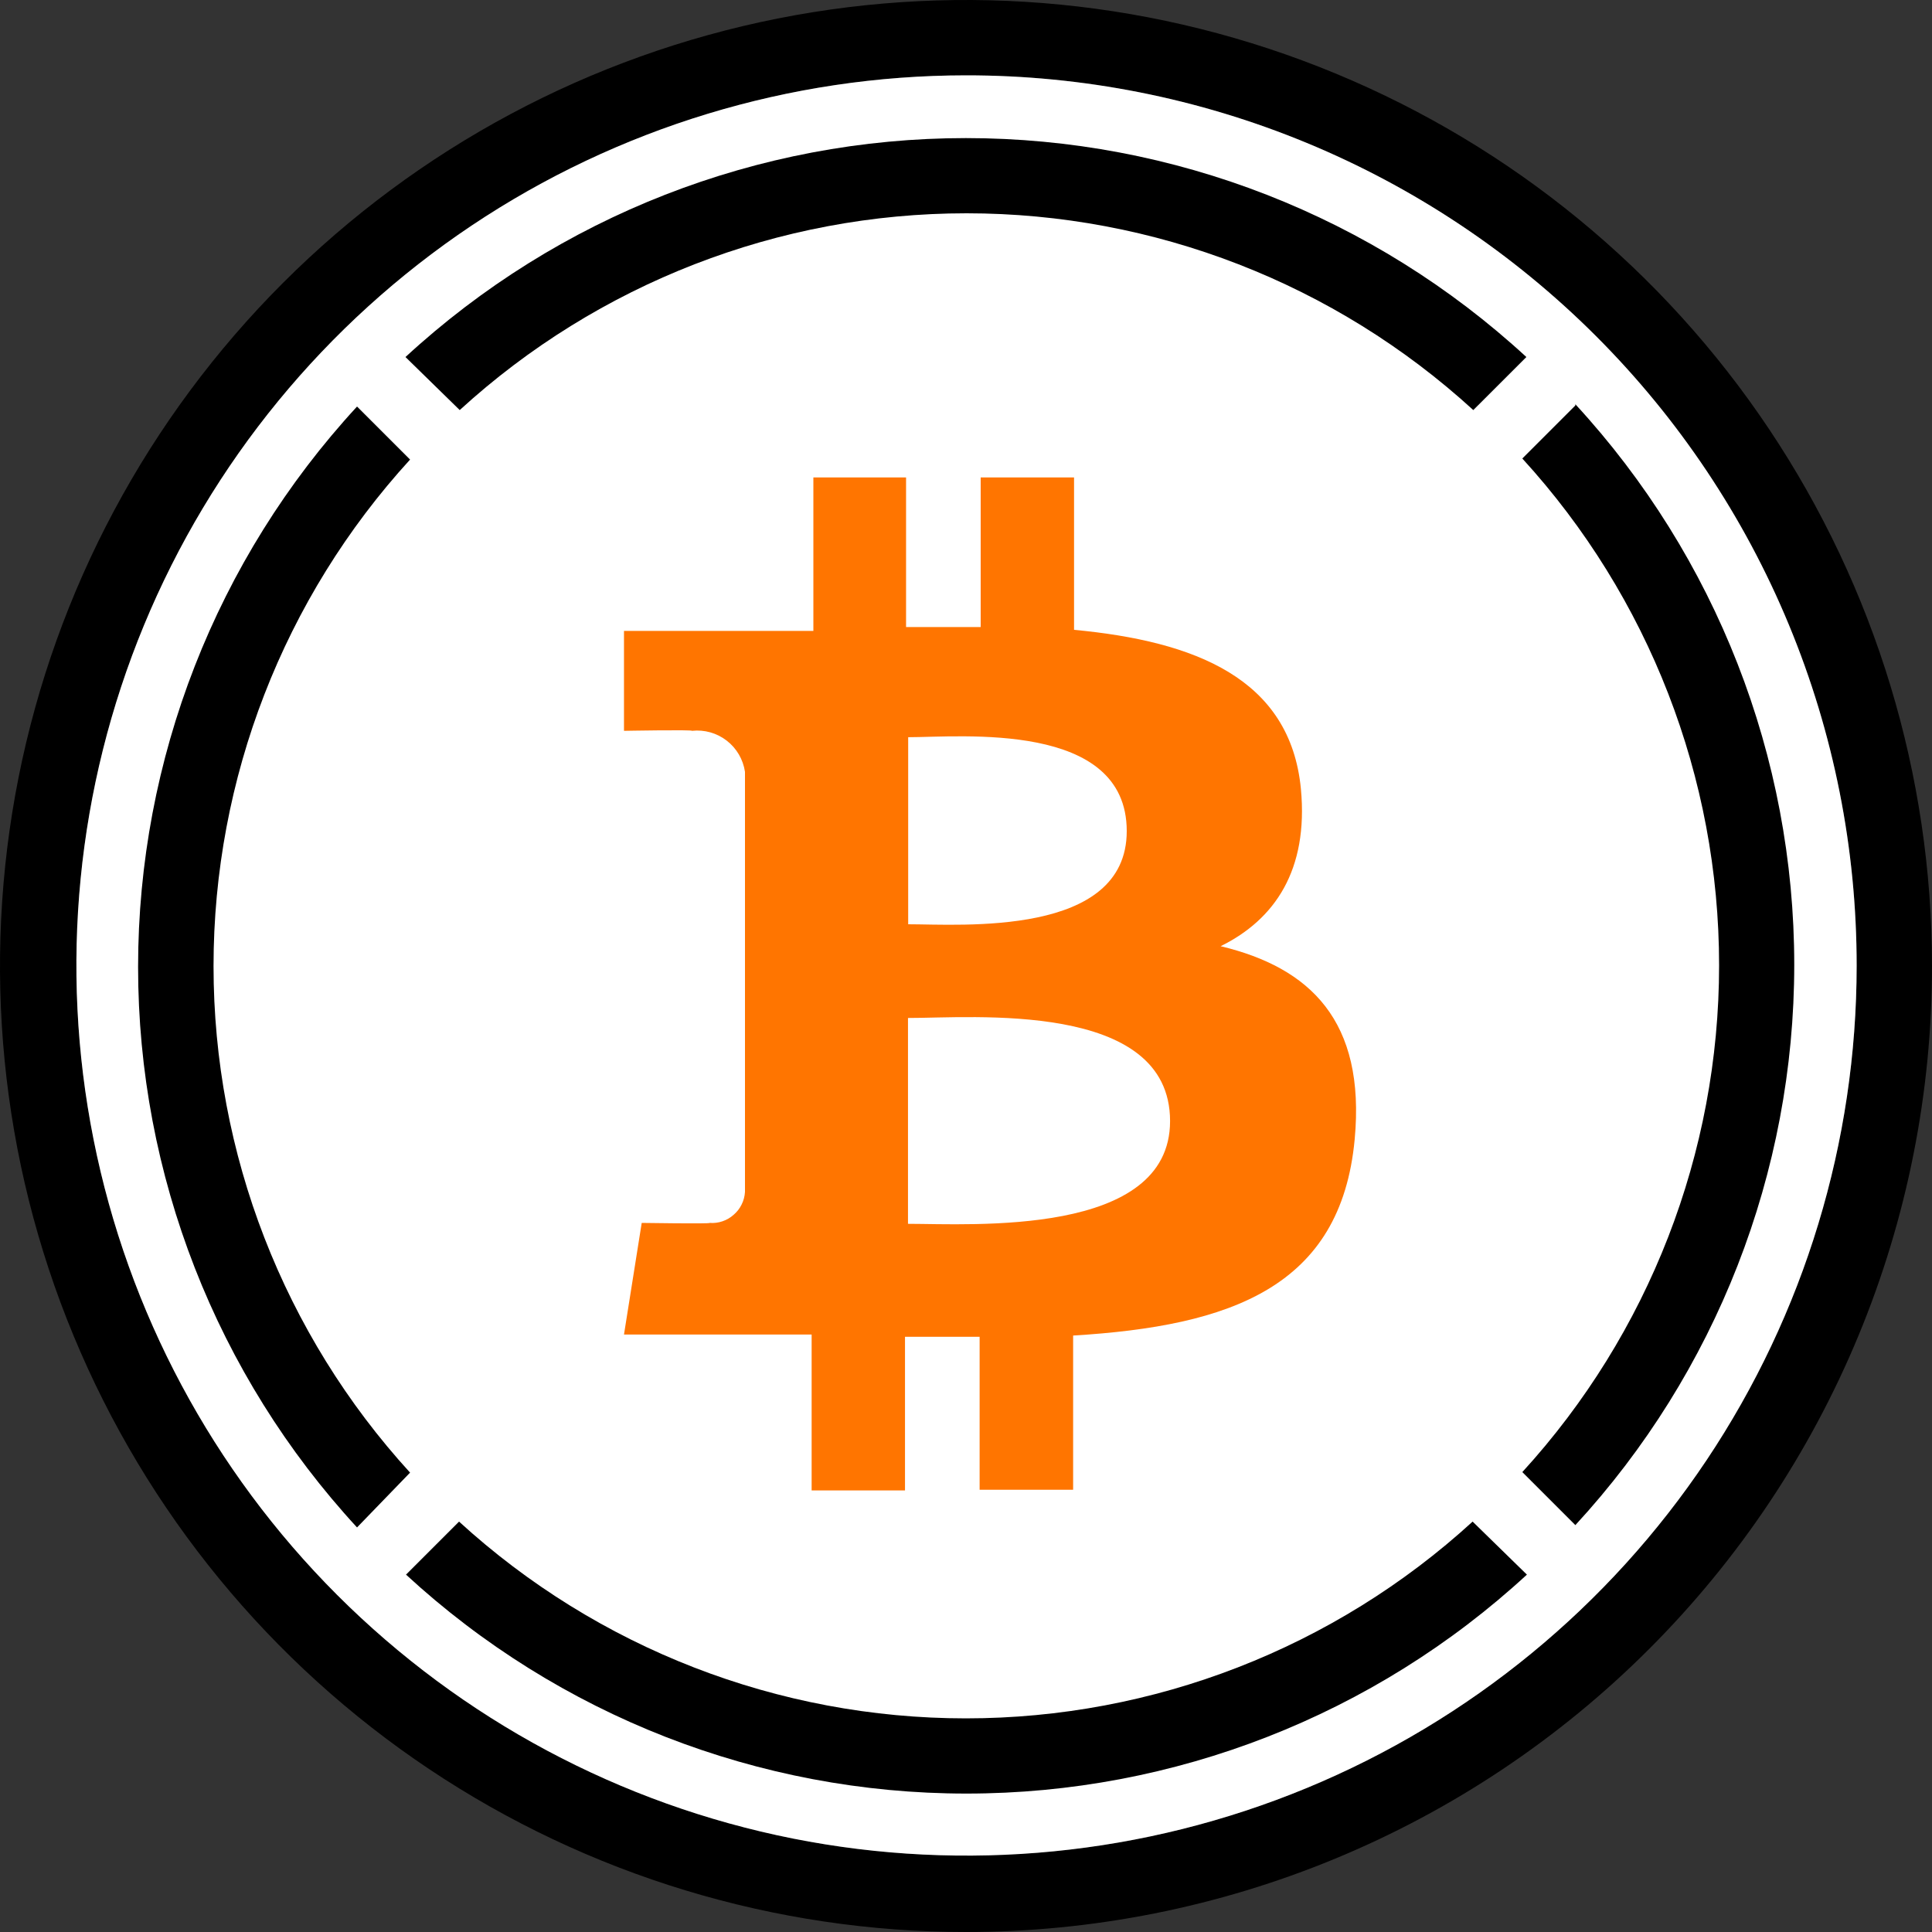
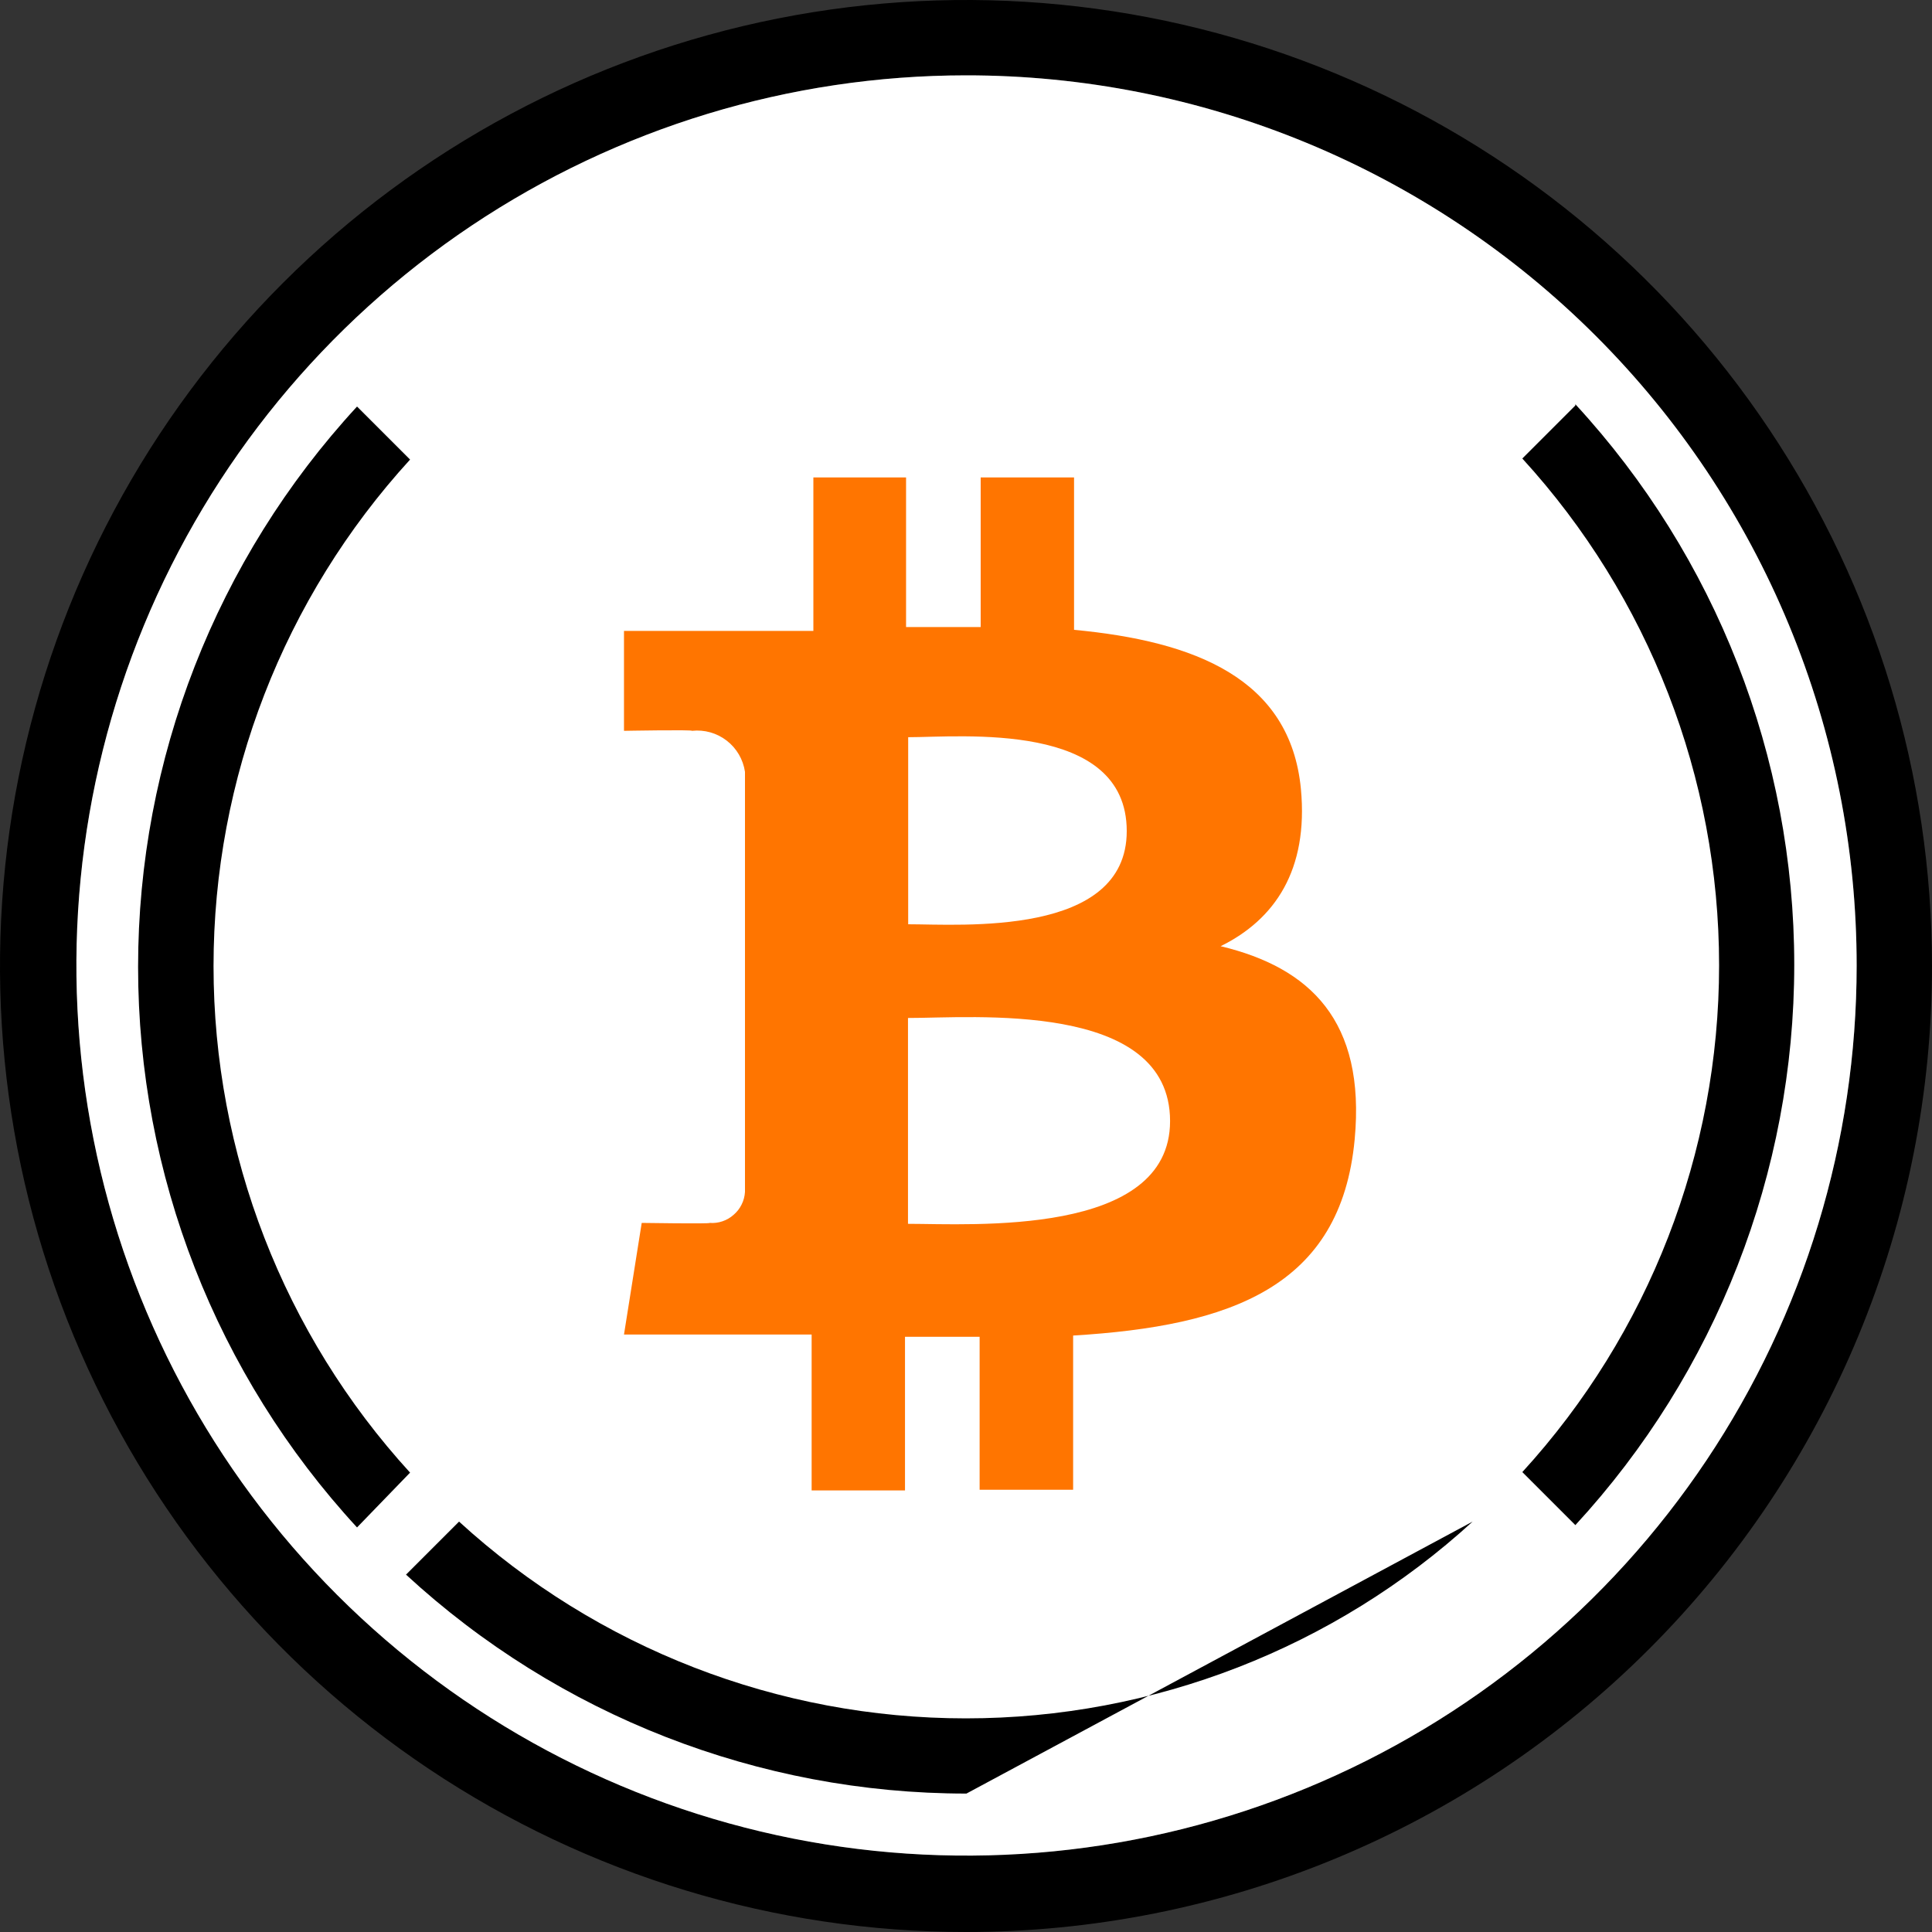
<svg xmlns="http://www.w3.org/2000/svg" width="40" height="40" viewBox="0 0 40 40" fill="none">
  <rect x="0" y="0" width="40" height="40" fill="#333333" stroke="none" />
  <path d="M19.996 40C16.041 39.999 12.175 38.826 8.886 36.628C5.598 34.43 3.035 31.306 1.522 27.652C0.008 23.998 -0.387 19.977 0.384 16.097C1.156 12.218 3.061 8.655 5.858 5.858C8.655 3.061 12.218 1.156 16.097 0.384C19.977 -0.387 23.998 0.008 27.652 1.522C31.306 3.035 34.43 5.598 36.628 8.886C38.826 12.175 39.999 16.041 40 19.996C40.001 22.623 39.483 25.225 38.478 27.652C37.473 30.079 36 32.285 34.142 34.142C32.285 36 30.079 37.473 27.652 38.478C25.225 39.483 22.623 40.001 19.996 40ZM19.996 1.56C16.352 1.562 12.791 2.646 9.762 4.672C6.734 6.699 4.374 9.577 2.981 12.945C1.588 16.312 1.225 20.017 1.937 23.591C2.649 27.165 4.405 30.447 6.982 33.023C9.559 35.599 12.842 37.354 16.416 38.065C19.991 38.775 23.695 38.41 27.062 37.016C30.429 35.622 33.307 33.261 35.332 30.232C37.357 27.202 38.439 23.64 38.44 19.996C38.441 17.574 37.965 15.176 37.038 12.938C36.112 10.7 34.753 8.667 33.04 6.955C31.327 5.243 29.293 3.885 27.055 2.959C24.817 2.033 22.418 1.558 19.996 1.56Z" fill="black" />
  <path d="M19.996 1.56C16.352 1.562 12.791 2.646 9.762 4.672C6.734 6.699 4.374 9.577 2.981 12.945C1.588 16.312 1.225 20.017 1.937 23.591C2.649 27.165 4.405 30.447 6.982 33.023C9.559 35.599 12.842 37.354 16.416 38.065C19.991 38.775 23.695 38.41 27.062 37.016C30.429 35.622 33.307 33.261 35.332 30.232C37.357 27.202 38.439 23.64 38.44 19.996C38.441 17.574 37.965 15.176 37.038 12.938C36.112 10.7 34.753 8.667 33.04 6.955C31.327 5.243 29.293 3.885 27.055 2.959C24.817 2.033 22.418 1.558 19.996 1.56Z" fill="white" />
  <path d="M32.616 8.395L31.518 9.493C34.138 12.359 35.592 16.102 35.592 19.985C35.592 23.869 34.138 27.612 31.518 30.478L32.616 31.576C35.53 28.415 37.148 24.272 37.148 19.973C37.148 15.673 35.53 11.53 32.616 8.369V8.395Z" fill="black" />
-   <path d="M9.518 8.49C12.384 5.869 16.127 4.416 20.011 4.416C23.894 4.416 27.637 5.869 30.503 8.49L31.602 7.392C28.44 4.477 24.298 2.859 19.998 2.859C15.698 2.859 11.556 4.477 8.395 7.392L9.518 8.49Z" fill="black" />
  <path d="M8.49 30.489C5.872 27.623 4.421 23.883 4.421 20.002C4.421 16.121 5.872 12.38 8.49 9.515L7.392 8.417C4.477 11.578 2.859 15.72 2.859 20.02C2.859 24.32 4.477 28.462 7.392 31.624L8.49 30.489Z" fill="black" />
-   <path d="M30.489 31.503C27.623 34.124 23.88 35.577 19.997 35.577C16.113 35.577 12.37 34.124 9.504 31.503L8.406 32.601C11.567 35.516 15.71 37.134 20.009 37.134C24.309 37.134 28.451 35.516 31.613 32.601L30.489 31.503Z" fill="black" />
+   <path d="M30.489 31.503C27.623 34.124 23.88 35.577 19.997 35.577C16.113 35.577 12.37 34.124 9.504 31.503L8.406 32.601C11.567 35.516 15.71 37.134 20.009 37.134L30.489 31.503Z" fill="black" />
  <path d="M26.934 16.335C26.714 14.044 24.737 13.275 22.237 13.04V9.885H20.304V12.982C19.795 12.982 19.275 12.982 18.759 12.982V9.885H16.84V13.062H12.919V15.131C12.919 15.131 14.347 15.105 14.325 15.131C14.583 15.103 14.841 15.175 15.046 15.334C15.251 15.492 15.386 15.724 15.424 15.98V24.679C15.418 24.769 15.395 24.858 15.354 24.939C15.314 25.02 15.258 25.092 15.189 25.151C15.122 25.211 15.043 25.257 14.957 25.286C14.872 25.315 14.781 25.326 14.691 25.319C14.717 25.341 13.286 25.319 13.286 25.319L12.919 27.63H16.804V30.858H18.737V27.677H20.282V30.844H22.218V27.651C25.484 27.454 27.761 26.648 28.047 23.591C28.277 21.131 27.12 20.033 25.272 19.59C26.395 19.037 27.091 18.012 26.934 16.335ZM24.225 23.211C24.225 25.612 20.11 25.338 18.799 25.338V21.076C20.11 21.08 24.225 20.703 24.225 23.211ZM23.328 17.207C23.328 19.403 19.894 19.136 18.803 19.136V15.263C19.894 15.263 23.328 14.918 23.328 17.207Z" fill="#FF7500" />
</svg>